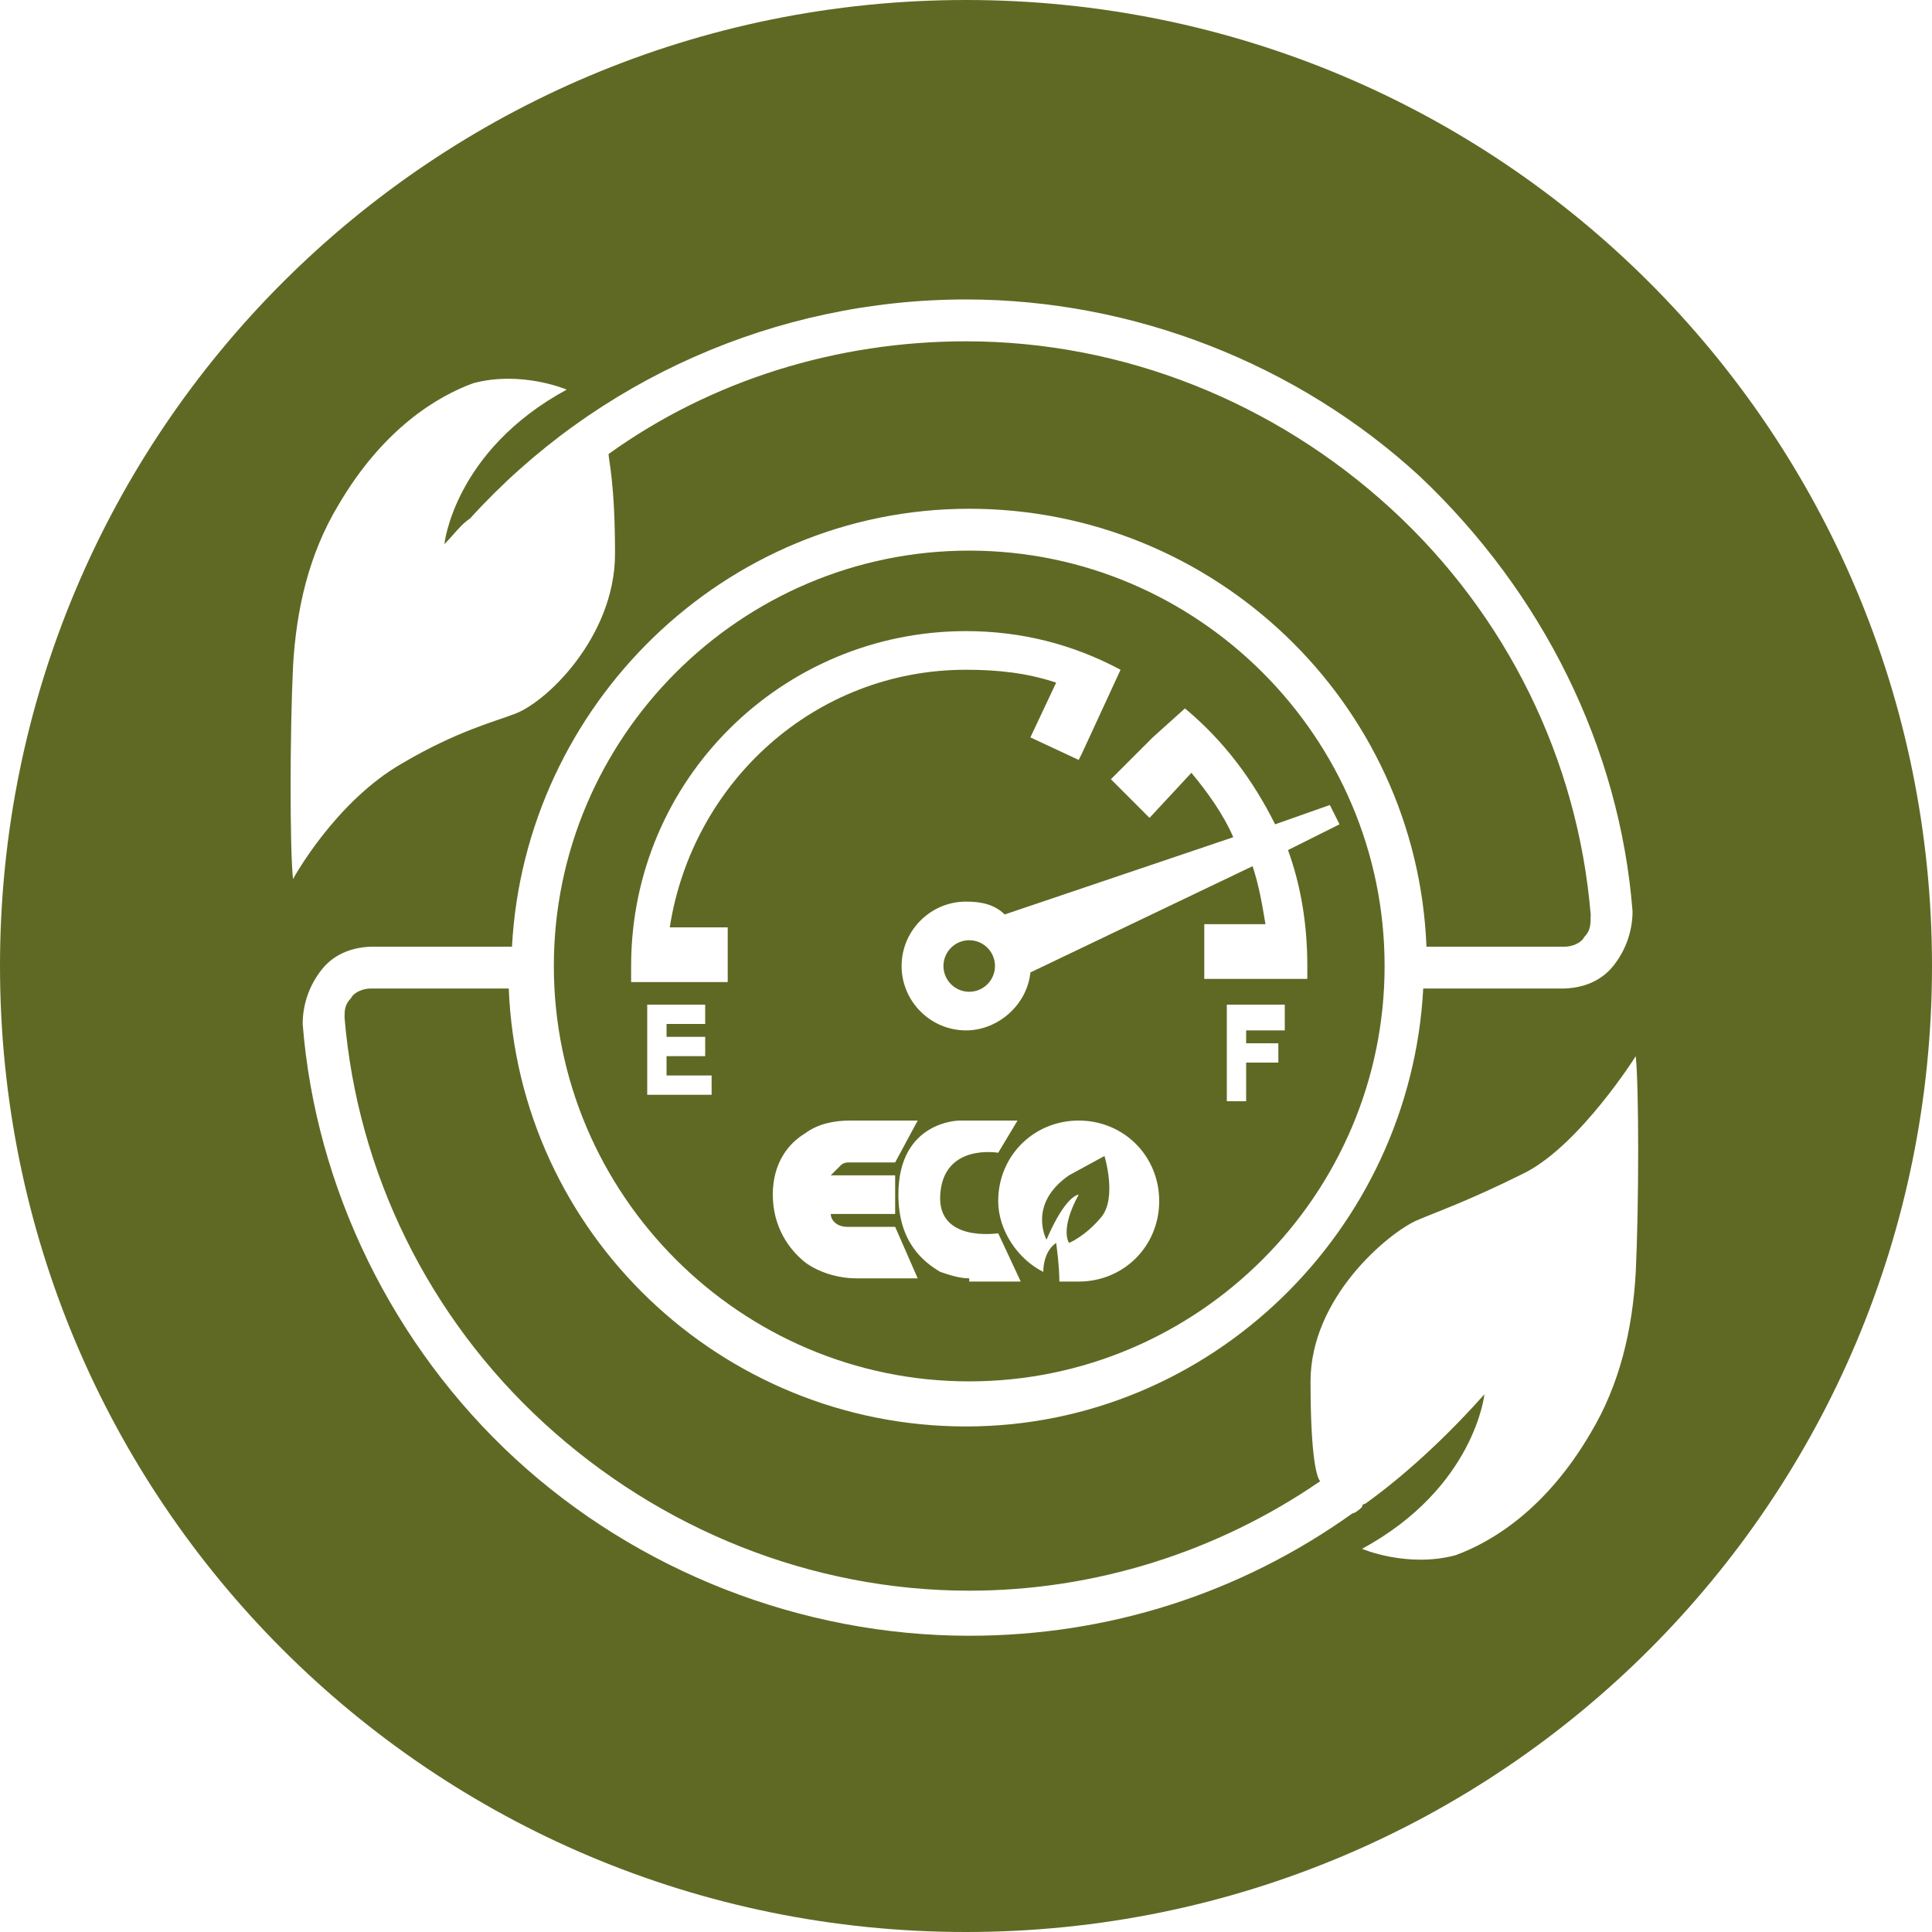
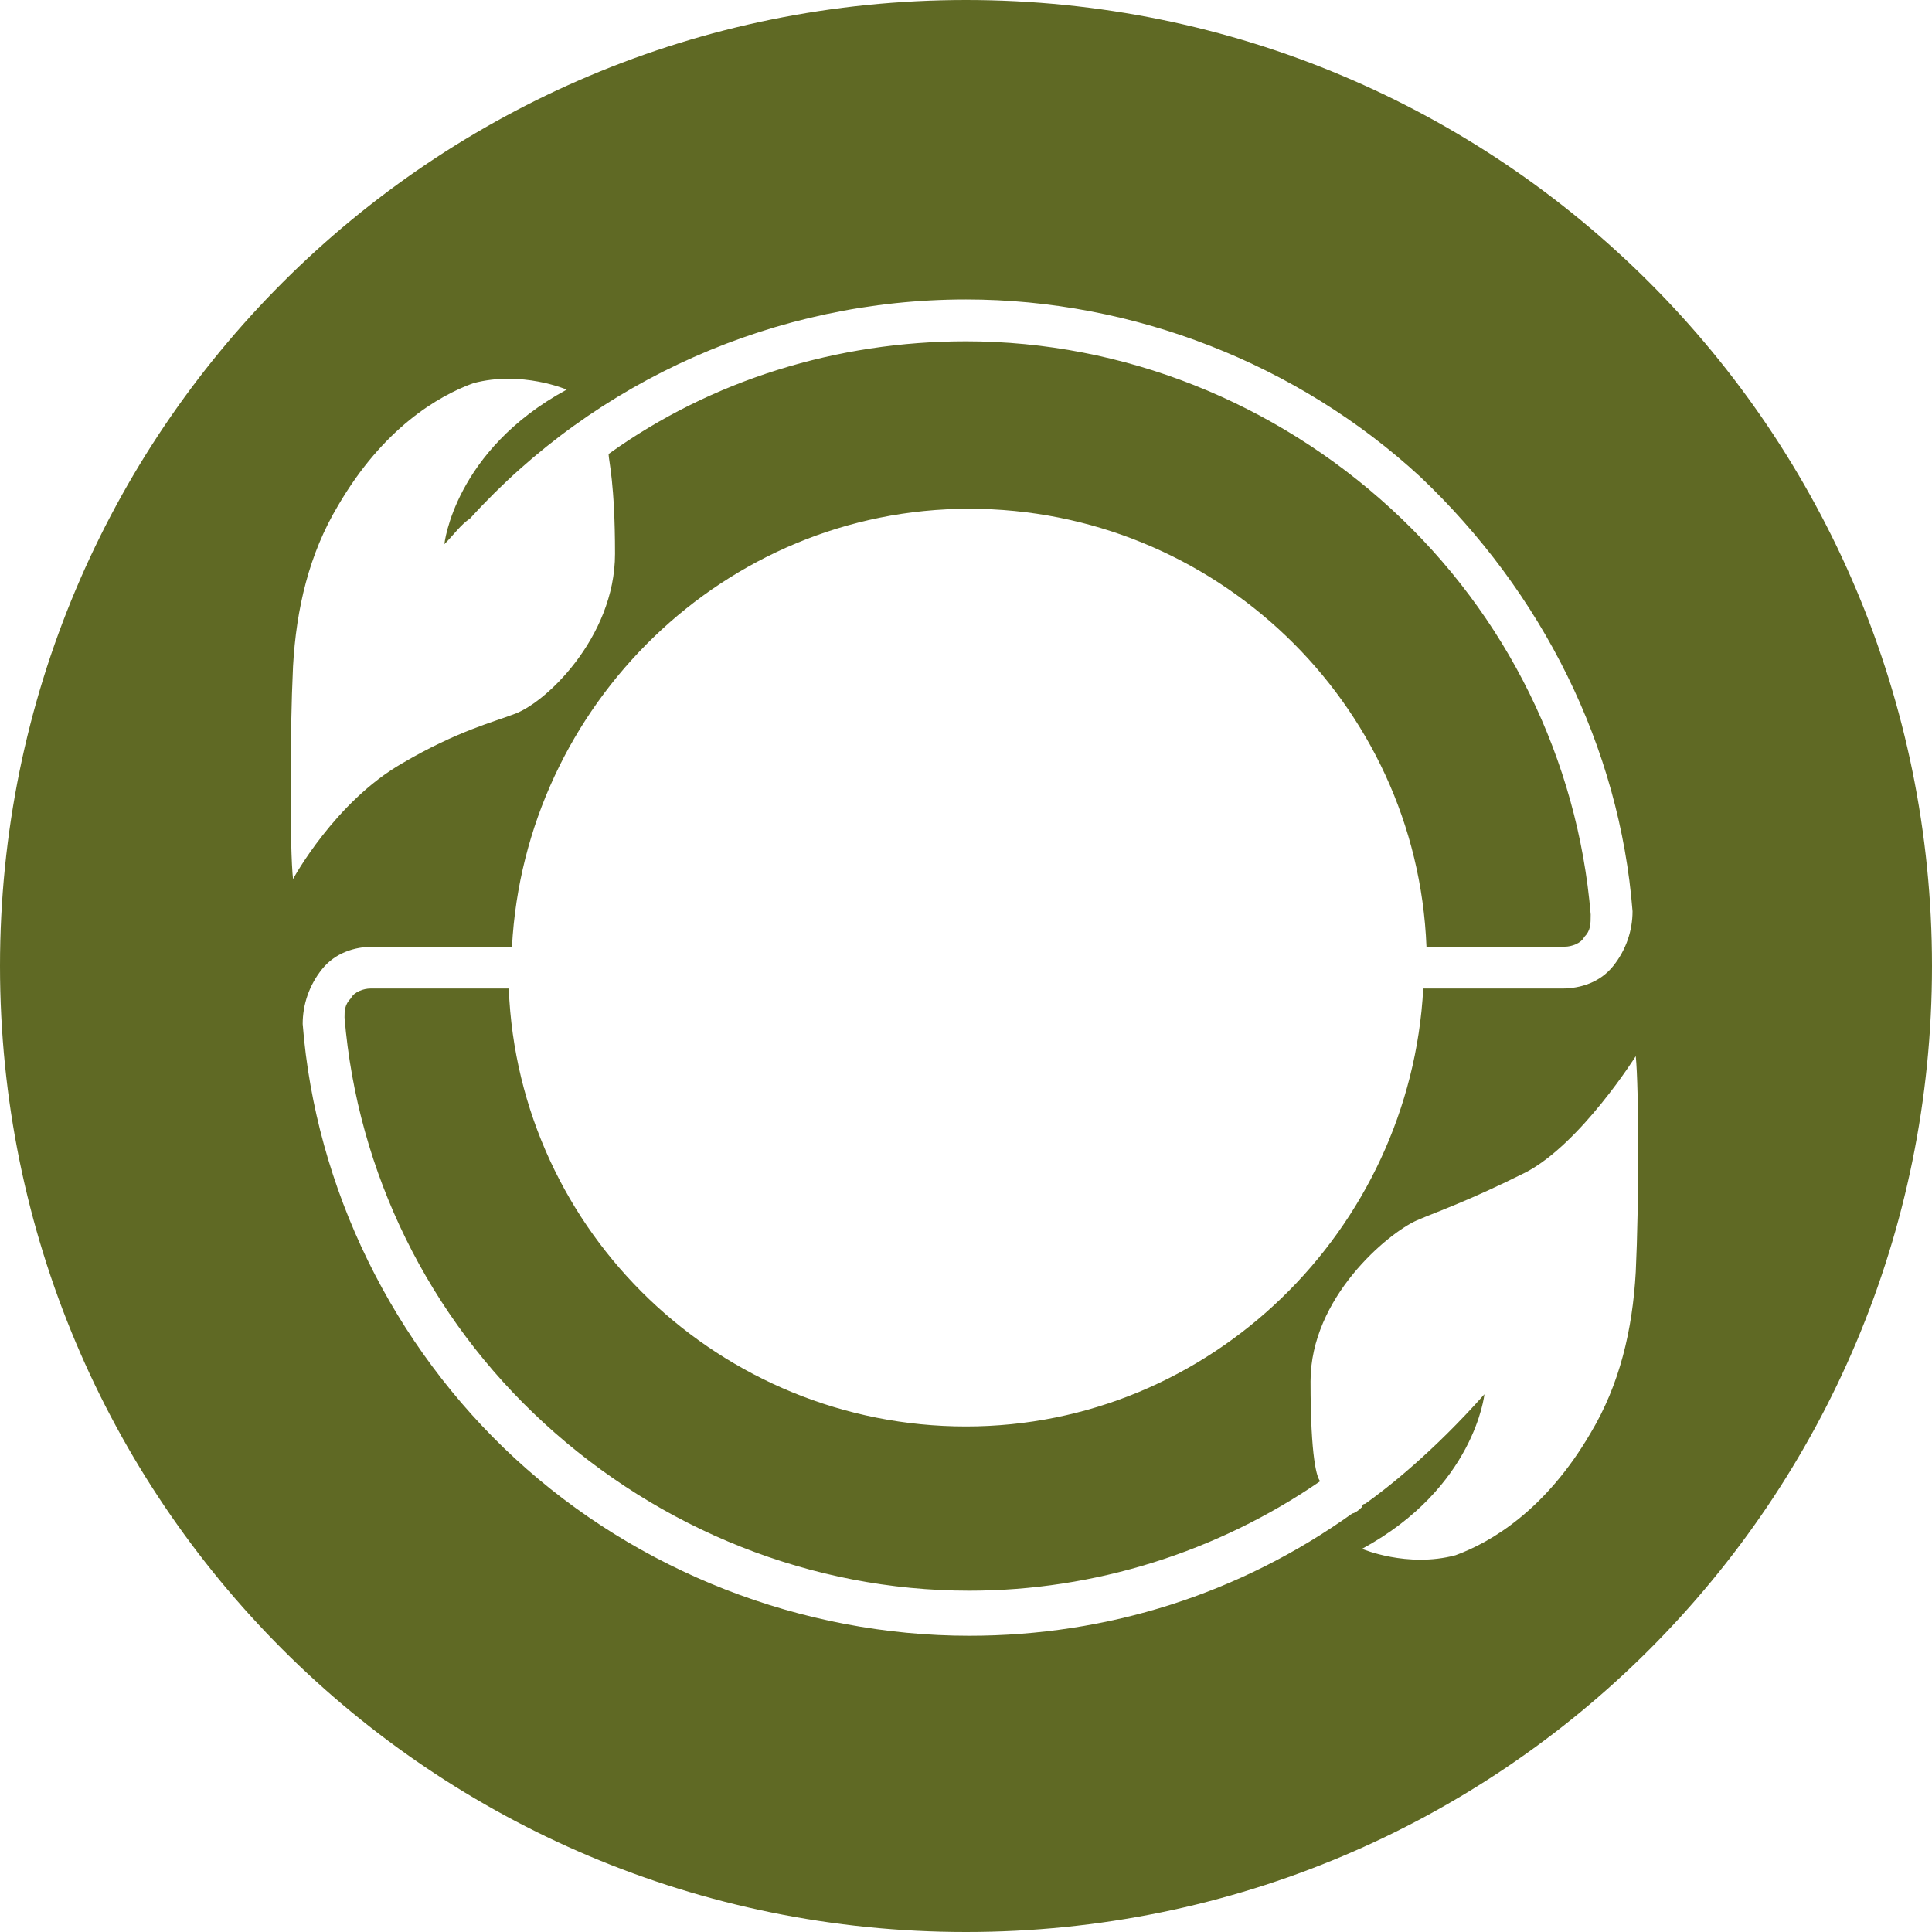
<svg xmlns="http://www.w3.org/2000/svg" version="1.1" id="Vrstva_1" x="0px" y="0px" viewBox="0 0 60 60" style="enable-background:new 0 0 60 60;" xml:space="preserve">
  <style type="text/css">
	.st0{fill:#5F6924;}
</style>
  <g>
    <path class="st0" d="M30,0C13.4,0,0,13.4,0,30s13.4,30,30,30s30-13.4,30-30S46.6,0,30,0z M50.8,39.5c-0.1,1.8-0.5,3.5-1.4,5   c-1.4,2.4-3.1,3.4-4.2,3.8c-1.5,0.4-2.9-0.2-2.9-0.2c3.5-1.9,3.8-4.8,3.8-4.8c-1.6,1.8-3,2.9-3.7,3.4c0,0-0.1,0-0.1,0.1   C42.1,47,42,47,42,47c-3.5,2.5-7.6,3.8-11.9,3.8c-5.2,0-10.3-2-14.1-5.5c-3.8-3.5-6.2-8.4-6.6-13.5c0-0.6,0.2-1.2,0.6-1.7   c0.4-0.5,1-0.7,1.6-0.7h4.3c0.4-7.5,6.6-13.6,14.2-13.6c7.6,0,13.9,6,14.2,13.6h4.3c0.2,0,0.5-0.1,0.6-0.3c0.2-0.2,0.2-0.4,0.2-0.7   c-0.4-4.8-2.6-9.3-6.2-12.6c-3.6-3.3-8.3-5.2-13.2-5.2c-4,0-7.9,1.2-11.1,3.5c0,0.2,0.2,0.9,0.2,3.1c0,2.6-2.2,4.7-3.2,5   c-0.5,0.2-1.7,0.5-3.4,1.5c-2.1,1.2-3.4,3.6-3.4,3.6c-0.1-0.9-0.1-4.5,0-6.6c0.1-1.8,0.5-3.5,1.4-5c1.4-2.4,3.1-3.4,4.2-3.8   c1.5-0.4,2.9,0.2,2.9,0.2c-3.5,1.9-3.8,4.8-3.8,4.8c0.3-0.3,0.5-0.6,0.8-0.8c3.9-4.3,9.5-6.8,15.4-6.8c5.2,0,10.3,2,14.1,5.5   c3.8,3.6,6.2,8.4,6.6,13.5c0,0.6-0.2,1.2-0.6,1.7c-0.4,0.5-1,0.7-1.6,0.7h-4.3c-0.4,7.5-6.6,13.6-14.2,13.6s-13.9-6-14.2-13.6h-4.3   c-0.2,0-0.5,0.1-0.6,0.3c-0.2,0.2-0.2,0.4-0.2,0.6c0.4,4.8,2.6,9.3,6.2,12.6c3.6,3.3,8.3,5.2,13.2,5.2c3.9,0,7.7-1.2,10.9-3.4   c-0.1-0.1-0.3-0.7-0.3-3.1c0-2.6,2.4-4.6,3.3-5c0.7-0.3,1.6-0.6,3.4-1.5c1.7-0.9,3.4-3.6,3.4-3.6v0C50.9,33.8,50.9,37.4,50.8,39.5z   " />
-     <circle class="st0" cx="30.1" cy="30" r="0.8" />
-     <path class="st0" d="M33.2,36.5c-1.3,0.9-0.7,2-0.7,2c0.6-1.4,1-1.4,1-1.4c-0.6,1.1-0.3,1.5-0.3,1.5s0.5-0.2,1-0.8v0   c0.5-0.6,0.1-1.9,0.1-1.9L33.2,36.5z" />
-     <path class="st0" d="M30.1,42.9c7.1,0,12.9-5.8,12.9-12.9s-5.8-12.9-12.9-12.9c-7.1,0-12.9,5.8-12.9,12.9S23,42.9,30.1,42.9z    M26.6,39.7c-0.6,0-1.2-0.2-1.6-0.5c-0.5-0.4-1-1.1-1-2.1c0-1,0.5-1.6,1-1.9c0.4-0.3,0.9-0.4,1.4-0.4h2.1c0,0-0.7,1.3-0.7,1.3h-1.4   c-0.1,0-0.2,0-0.3,0.1c-0.1,0.1-0.2,0.2-0.3,0.3h2v1.2h-2c0,0.2,0.2,0.4,0.5,0.4h1.5l0.7,1.6H26.6z M30.1,39.7   c-0.3,0-0.6-0.1-0.9-0.2c-0.5-0.3-1.3-0.9-1.3-2.4c0-2.3,1.9-2.3,1.9-2.3h1.8l-0.6,1c0,0-1.7-0.3-1.8,1.3c-0.1,1.5,1.8,1.2,1.8,1.2   l0.7,1.5H30.1z M33.5,39.8c-0.2,0-0.4,0-0.6,0c0-0.5-0.1-1.2-0.1-1.2c-0.3,0.2-0.4,0.6-0.4,0.9c-0.8-0.4-1.4-1.3-1.4-2.2   c0-1.4,1.1-2.5,2.5-2.5l0,0c1.4,0,2.5,1.1,2.5,2.5S34.9,39.8,33.5,39.8z M39.9,32h-1.2v0.4h1V33h-1v1.2h-0.6v-3h1.8V32z M36.8,22   c1.2,1,2.1,2.2,2.8,3.6l1.7-0.6l0.3,0.6l-1.6,0.8c0.4,1.1,0.6,2.3,0.6,3.6v0.4h-3.2v-1.7h1.9c-0.1-0.6-0.2-1.2-0.4-1.8L32,30.2   c-0.1,1-1,1.8-2,1.8c-1.1,0-2-0.9-2-2c0-1.1,0.9-2,2-2c0.5,0,0.9,0.1,1.2,0.4l7.1-2.4c-0.3-0.7-0.8-1.4-1.3-2l-1.3,1.4l-1.2-1.2   l1.3-1.3L36.8,22z M19.6,30c0-5.8,4.7-10.4,10.4-10.4c1.7,0,3.3,0.4,4.8,1.2l-1.2,2.6l-0.1,0.2l-1.5-0.7l0.8-1.7   c-0.9-0.3-1.8-0.4-2.8-0.4l0,0c-4.7,0-8.5,3.5-9.2,8h1.8v1.7h-3V30z M20.1,31.2h1.8v0.6h-1.2v0.4h1.2v0.6h-1.2v0.6h1.4V34h-2V31.2z   " />
  </g>
</svg>